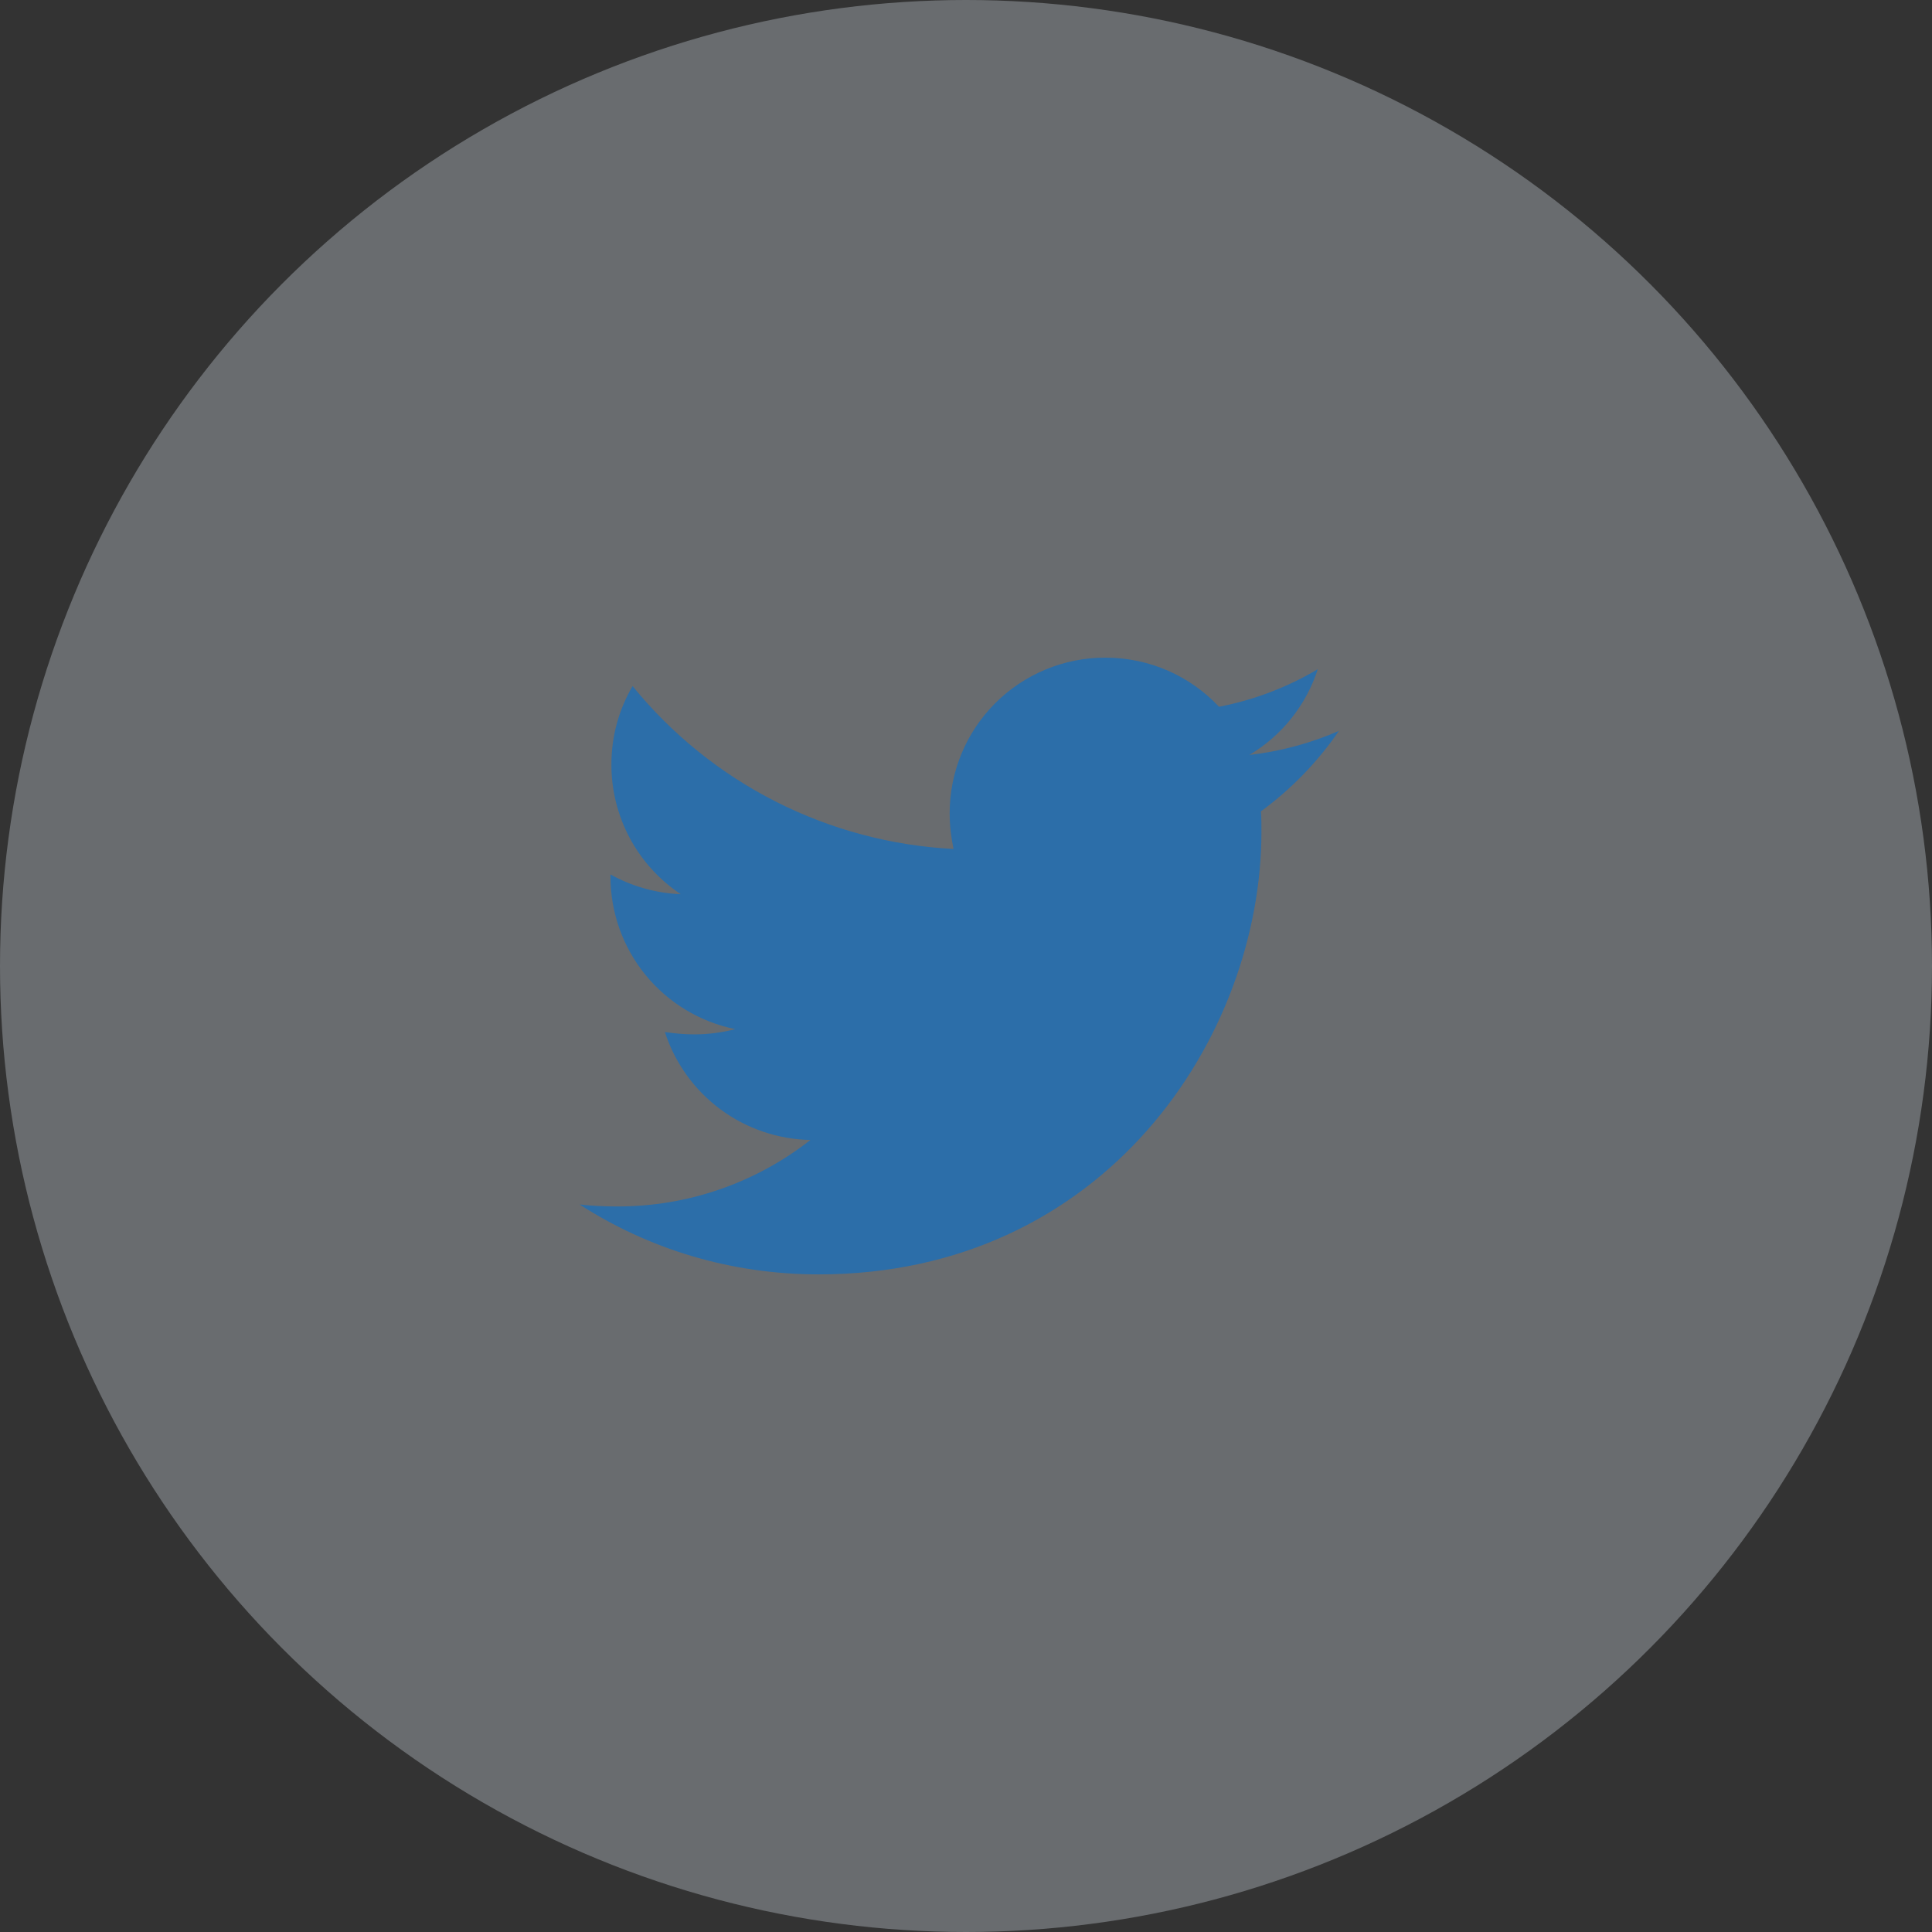
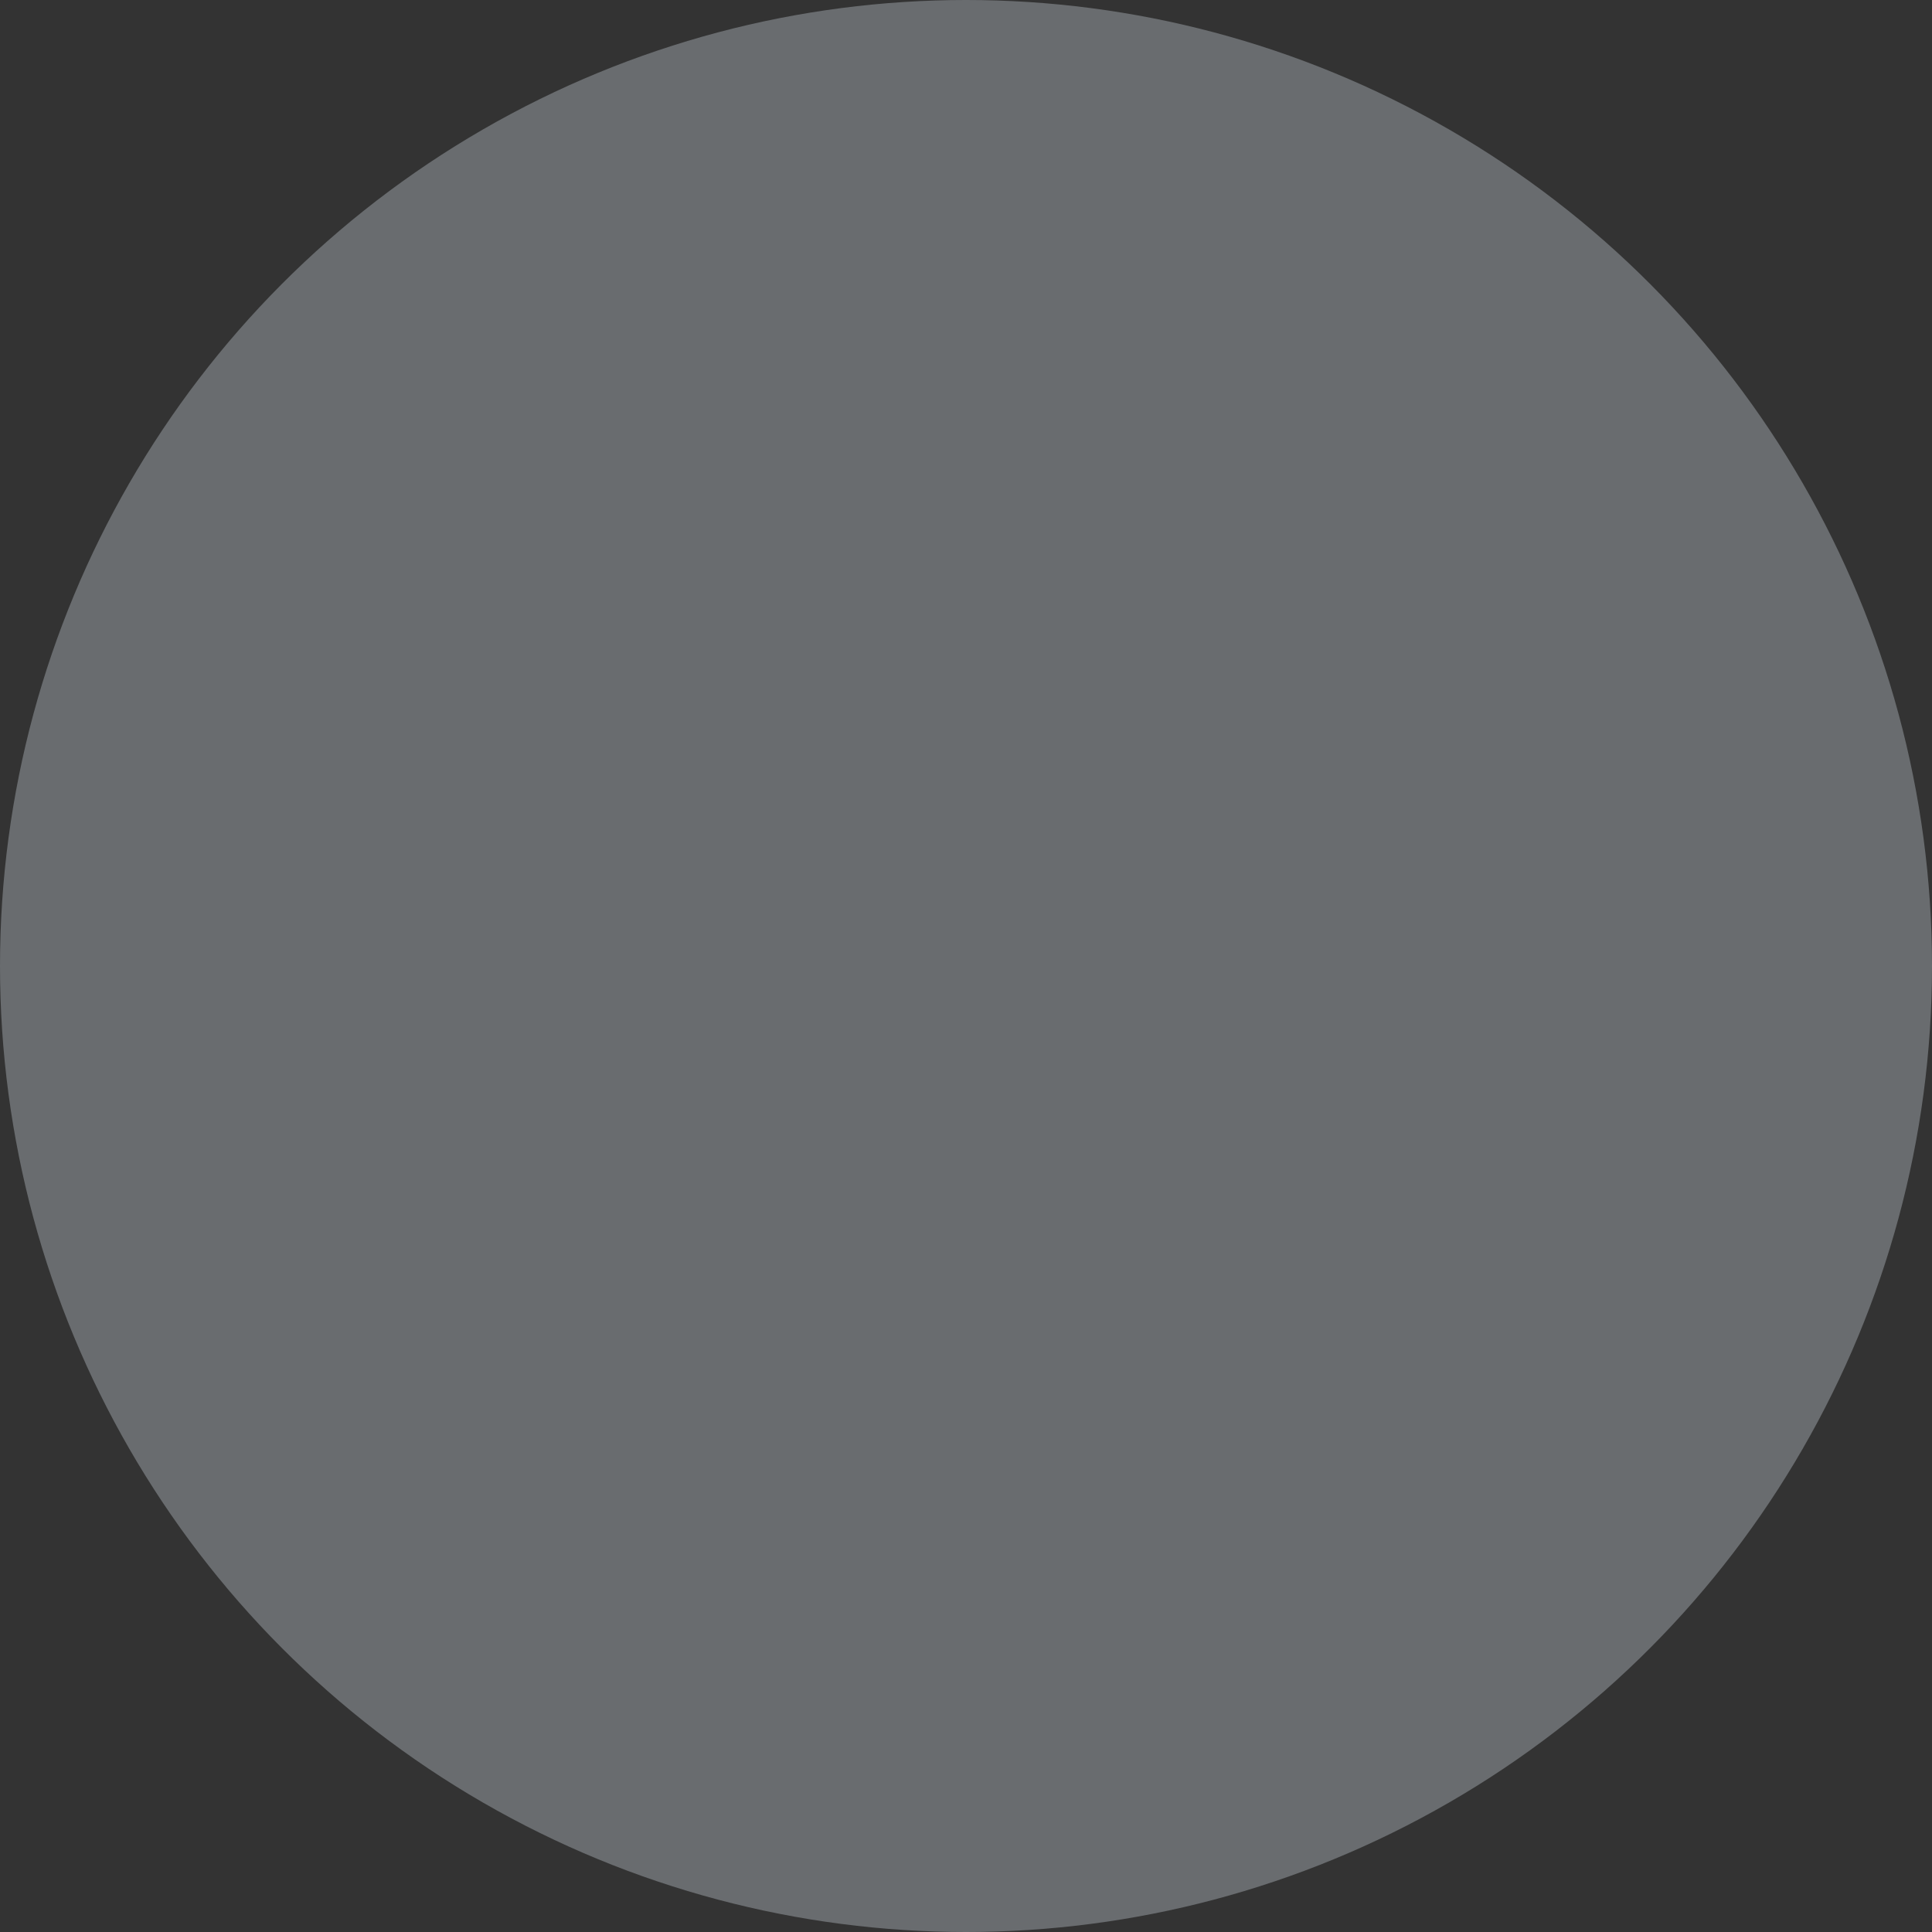
<svg xmlns="http://www.w3.org/2000/svg" width="50" height="50" viewBox="0 0 50 50" fill="none">
  <rect x="0" y="0" width="50" height="50" fill="#333333" stroke="none" />
  <circle opacity="0.3" cx="25" cy="25" r="25" fill="#E6F0FA" />
-   <path d="M32.633 20.997C32.646 21.172 32.646 21.346 32.646 21.52C32.646 26.846 28.593 32.981 21.186 32.981C18.904 32.981 16.784 32.321 15 31.172C15.324 31.209 15.636 31.223 15.973 31.223C17.786 31.227 19.548 30.621 20.974 29.502C20.133 29.486 19.319 29.209 18.643 28.708C17.968 28.207 17.466 27.508 17.207 26.709C17.456 26.745 17.706 26.77 17.968 26.77C18.329 26.77 18.692 26.721 19.029 26.634C18.117 26.449 17.297 25.955 16.708 25.234C16.119 24.514 15.798 23.611 15.799 22.68V22.631C16.336 22.93 16.959 23.116 17.619 23.142C17.066 22.774 16.613 22.276 16.299 21.69C15.986 21.105 15.822 20.451 15.823 19.788C15.823 19.04 16.022 18.354 16.371 17.756C17.383 19.001 18.645 20.019 20.076 20.745C21.507 21.471 23.075 21.889 24.677 21.971C24.615 21.671 24.577 21.36 24.577 21.047C24.577 20.518 24.681 19.995 24.883 19.506C25.085 19.017 25.382 18.573 25.756 18.199C26.13 17.825 26.574 17.528 27.063 17.326C27.552 17.123 28.076 17.019 28.605 17.02C29.765 17.02 30.812 17.506 31.548 18.291C32.45 18.117 33.315 17.788 34.104 17.319C33.803 18.249 33.174 19.039 32.333 19.538C33.133 19.447 33.914 19.237 34.652 18.915C34.101 19.718 33.419 20.422 32.633 20.997Z" fill="#2C6EA9" />
</svg>